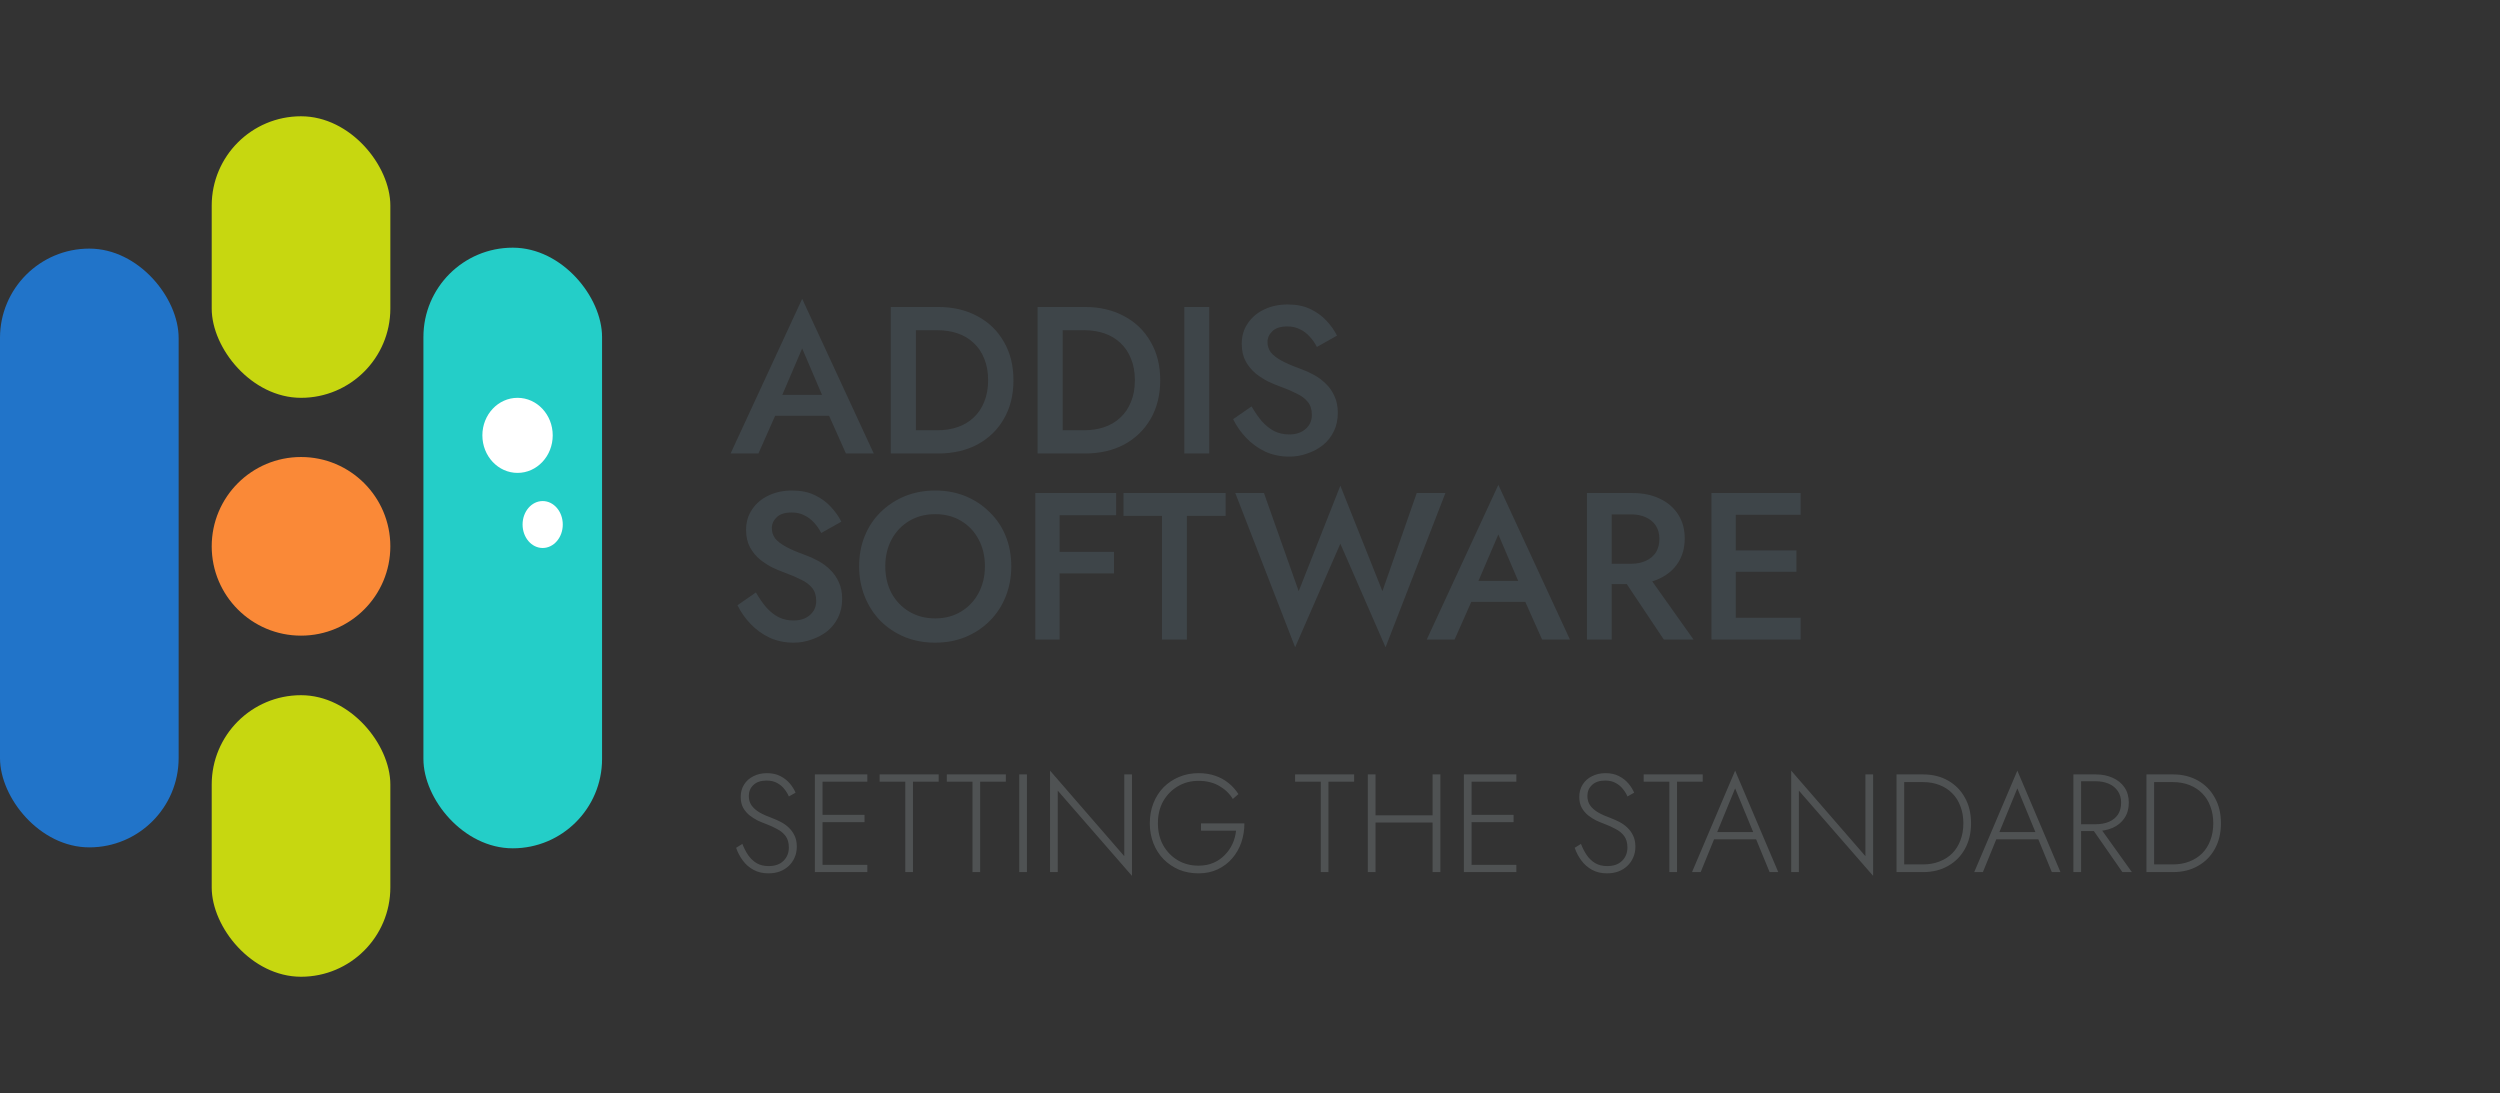
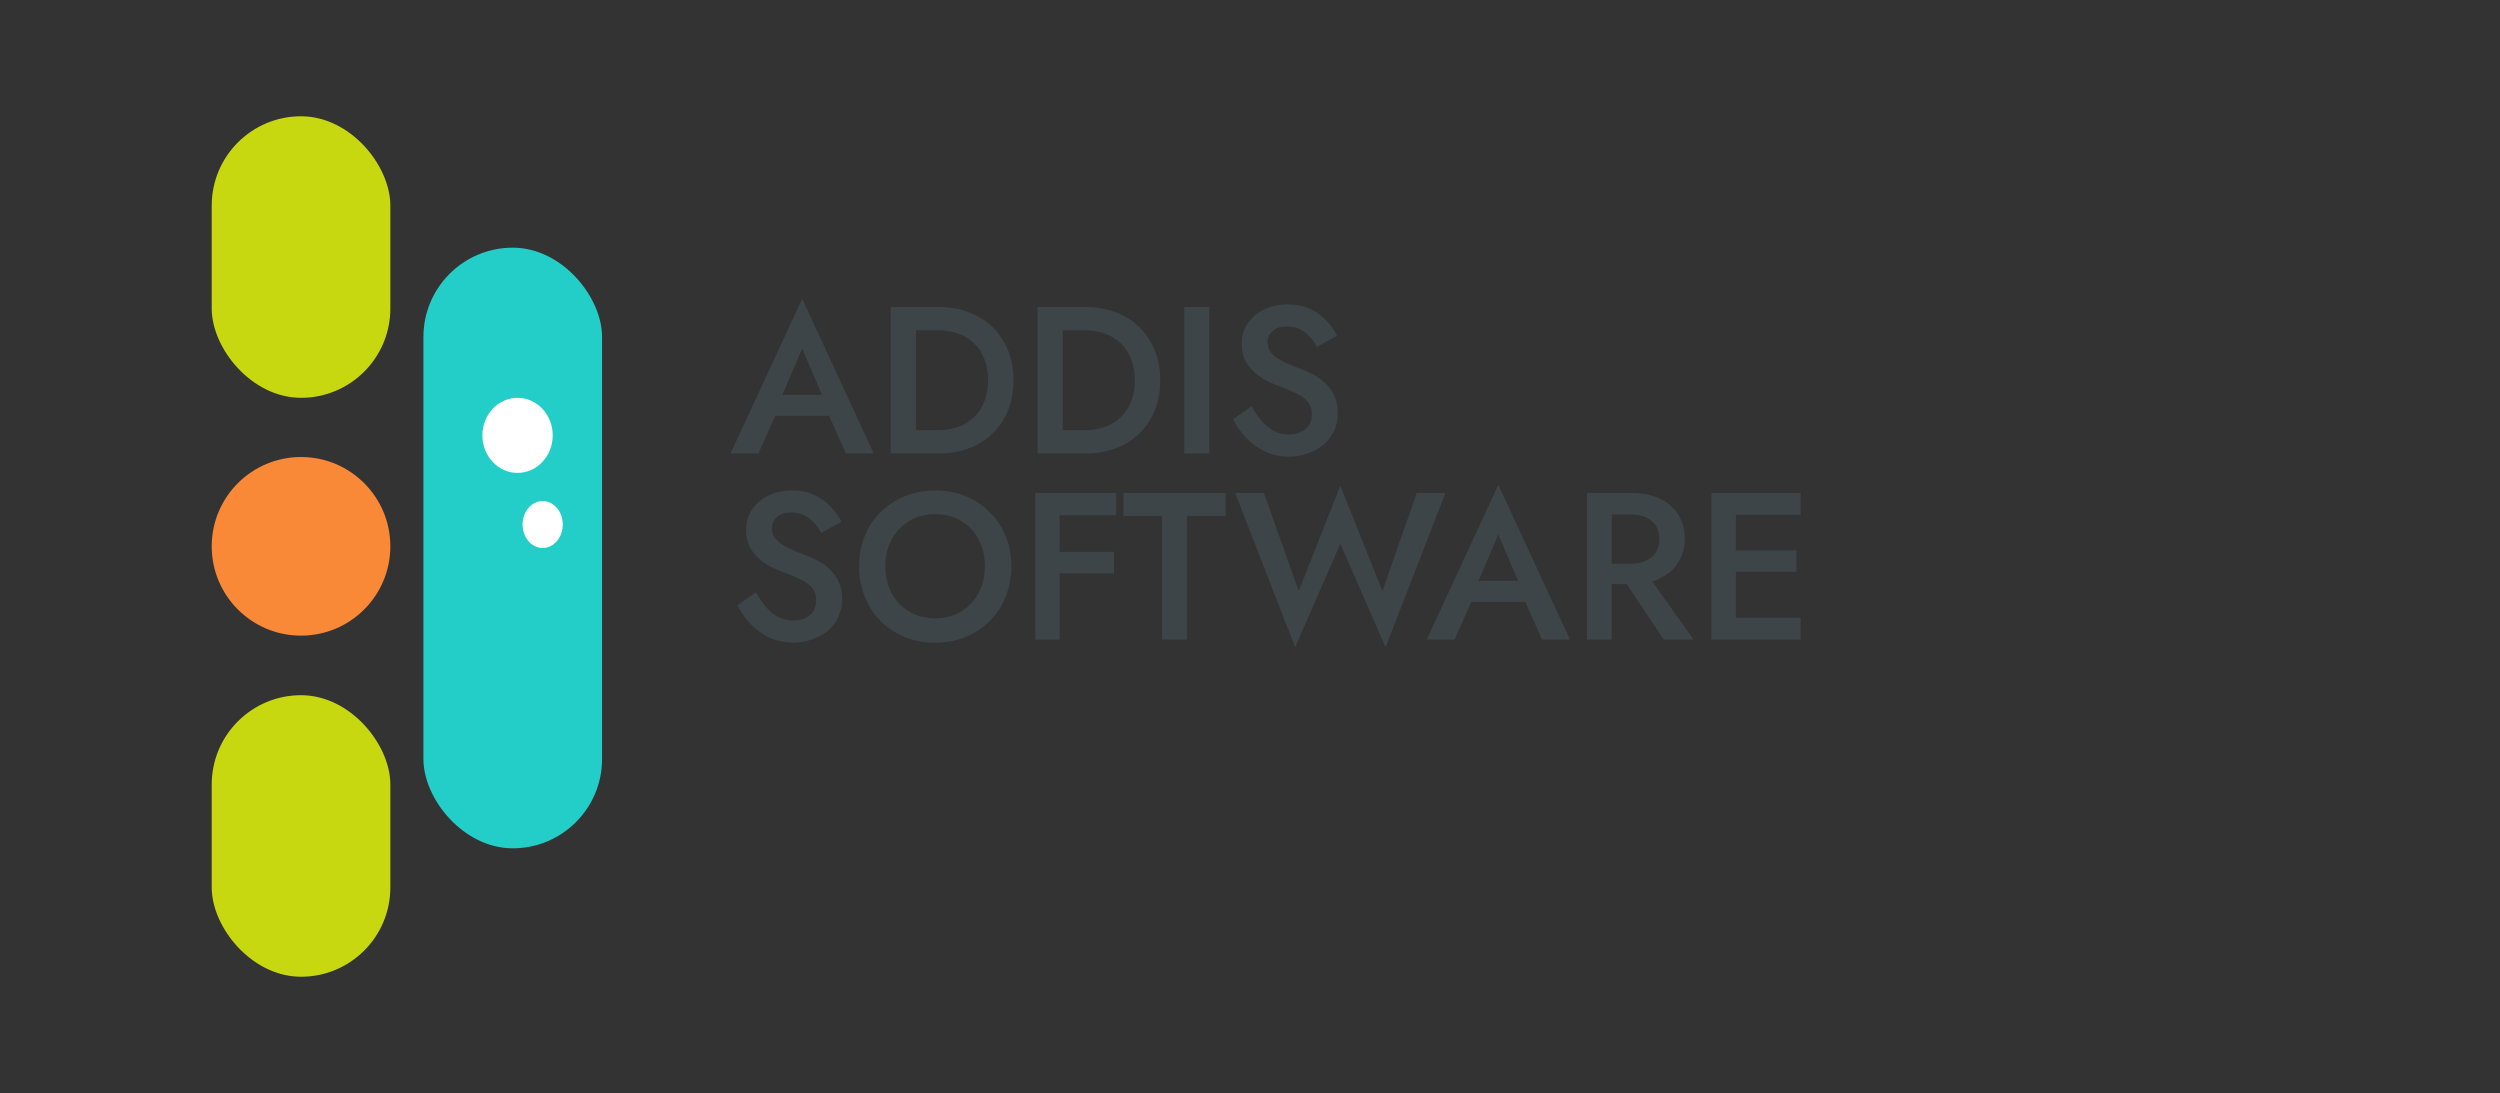
<svg xmlns="http://www.w3.org/2000/svg" width="215" height="94" viewBox="0 0 215 94" fill="none">
  <rect x="0" y="0" width="215" height="94" fill="#333333" stroke="none" />
-   <rect y="21.38" width="15.363" height="51.494" rx="7.681" fill="#2174C9" />
  <rect x="36.414" y="21.3" width="15.363" height="51.655" rx="7.681" fill="#24CEC8" />
  <rect x="18.207" y="10" width="15.363" height="24.213" rx="7.681" fill="#C7D710" />
  <rect x="18.207" y="59.787" width="15.363" height="24.213" rx="7.681" fill="#C7D710" />
  <circle cx="25.888" cy="46.984" r="7.681" fill="#FA8937" />
  <ellipse cx="44.509" cy="37.441" rx="3.025" ry="3.228" fill="white" />
  <ellipse cx="46.67" cy="45.109" rx="1.729" ry="2.018" fill="white" />
  <path d="M65.693 35.76L66.089 33.96H71.939L72.353 35.76H65.693ZM68.987 29.964L67.007 34.59L66.971 35.058L65.225 39H62.831L68.987 25.698L75.143 39H72.749L71.039 35.166L70.985 34.644L68.987 29.964ZM76.609 26.4H78.769V39H76.609V26.4ZM80.677 39H77.923V37.002H80.623C81.247 37.002 81.823 36.912 82.351 36.732C82.879 36.552 83.335 36.282 83.719 35.922C84.115 35.562 84.421 35.112 84.637 34.572C84.865 34.032 84.979 33.408 84.979 32.7C84.979 31.992 84.865 31.368 84.637 30.828C84.421 30.288 84.115 29.838 83.719 29.478C83.335 29.118 82.879 28.848 82.351 28.668C81.823 28.488 81.247 28.398 80.623 28.398H77.923V26.4H80.677C81.961 26.4 83.089 26.664 84.061 27.192C85.033 27.708 85.789 28.44 86.329 29.388C86.881 30.324 87.157 31.428 87.157 32.7C87.157 33.972 86.881 35.082 86.329 36.03C85.789 36.966 85.033 37.698 84.061 38.226C83.089 38.742 81.961 39 80.677 39ZM89.23 26.4H91.39V39H89.23V26.4ZM93.298 39H90.544V37.002H93.244C93.868 37.002 94.444 36.912 94.972 36.732C95.5 36.552 95.956 36.282 96.34 35.922C96.736 35.562 97.042 35.112 97.258 34.572C97.486 34.032 97.6 33.408 97.6 32.7C97.6 31.992 97.486 31.368 97.258 30.828C97.042 30.288 96.736 29.838 96.34 29.478C95.956 29.118 95.5 28.848 94.972 28.668C94.444 28.488 93.868 28.398 93.244 28.398H90.544V26.4H93.298C94.582 26.4 95.71 26.664 96.682 27.192C97.654 27.708 98.41 28.44 98.95 29.388C99.502 30.324 99.778 31.428 99.778 32.7C99.778 33.972 99.502 35.082 98.95 36.03C98.41 36.966 97.654 37.698 96.682 38.226C95.71 38.742 94.582 39 93.298 39ZM101.851 26.4H103.993V39H101.851V26.4ZM107.636 34.95C107.912 35.43 108.206 35.856 108.518 36.228C108.842 36.588 109.196 36.87 109.58 37.074C109.964 37.266 110.396 37.362 110.876 37.362C111.452 37.362 111.92 37.206 112.28 36.894C112.64 36.582 112.82 36.18 112.82 35.688C112.82 35.22 112.706 34.848 112.478 34.572C112.25 34.284 111.932 34.044 111.524 33.852C111.128 33.648 110.666 33.45 110.138 33.258C109.826 33.15 109.478 33.006 109.094 32.826C108.71 32.634 108.344 32.4 107.996 32.124C107.648 31.836 107.36 31.488 107.132 31.08C106.904 30.66 106.79 30.156 106.79 29.568C106.79 28.896 106.964 28.308 107.312 27.804C107.66 27.288 108.128 26.892 108.716 26.616C109.316 26.328 109.994 26.184 110.75 26.184C111.494 26.184 112.142 26.316 112.694 26.58C113.246 26.844 113.708 27.18 114.08 27.588C114.464 27.996 114.764 28.422 114.98 28.866L113.252 29.838C113.096 29.526 112.898 29.238 112.658 28.974C112.418 28.698 112.136 28.482 111.812 28.326C111.5 28.158 111.134 28.074 110.714 28.074C110.126 28.074 109.694 28.212 109.418 28.488C109.142 28.752 109.004 29.064 109.004 29.424C109.004 29.748 109.1 30.042 109.292 30.306C109.496 30.558 109.808 30.798 110.228 31.026C110.648 31.254 111.194 31.488 111.866 31.728C112.238 31.86 112.61 32.028 112.982 32.232C113.366 32.436 113.714 32.694 114.026 33.006C114.338 33.306 114.584 33.66 114.764 34.068C114.956 34.476 115.052 34.956 115.052 35.508C115.052 36.096 114.938 36.624 114.71 37.092C114.482 37.56 114.17 37.956 113.774 38.28C113.378 38.592 112.928 38.832 112.424 39C111.932 39.18 111.416 39.27 110.876 39.27C110.132 39.27 109.442 39.126 108.806 38.838C108.182 38.538 107.636 38.142 107.168 37.65C106.7 37.158 106.328 36.624 106.052 36.048L107.636 34.95Z" fill="#3E4549" />
  <path d="M65.009 50.95C65.285 51.43 65.579 51.856 65.891 52.228C66.215 52.588 66.569 52.87 66.953 53.074C67.337 53.266 67.769 53.362 68.249 53.362C68.825 53.362 69.293 53.206 69.653 52.894C70.013 52.582 70.193 52.18 70.193 51.688C70.193 51.22 70.079 50.848 69.851 50.572C69.623 50.284 69.305 50.044 68.897 49.852C68.501 49.648 68.039 49.45 67.511 49.258C67.199 49.15 66.851 49.006 66.467 48.826C66.083 48.634 65.717 48.4 65.369 48.124C65.021 47.836 64.733 47.488 64.505 47.08C64.277 46.66 64.163 46.156 64.163 45.568C64.163 44.896 64.337 44.308 64.685 43.804C65.033 43.288 65.501 42.892 66.089 42.616C66.689 42.328 67.367 42.184 68.123 42.184C68.867 42.184 69.515 42.316 70.067 42.58C70.619 42.844 71.081 43.18 71.453 43.588C71.837 43.996 72.137 44.422 72.353 44.866L70.625 45.838C70.469 45.526 70.271 45.238 70.031 44.974C69.791 44.698 69.509 44.482 69.185 44.326C68.873 44.158 68.507 44.074 68.087 44.074C67.499 44.074 67.067 44.212 66.791 44.488C66.515 44.752 66.377 45.064 66.377 45.424C66.377 45.748 66.473 46.042 66.665 46.306C66.869 46.558 67.181 46.798 67.601 47.026C68.021 47.254 68.567 47.488 69.239 47.728C69.611 47.86 69.983 48.028 70.355 48.232C70.739 48.436 71.087 48.694 71.399 49.006C71.711 49.306 71.957 49.66 72.137 50.068C72.329 50.476 72.425 50.956 72.425 51.508C72.425 52.096 72.311 52.624 72.083 53.092C71.855 53.56 71.543 53.956 71.147 54.28C70.751 54.592 70.301 54.832 69.797 55C69.305 55.18 68.789 55.27 68.249 55.27C67.505 55.27 66.815 55.126 66.179 54.838C65.555 54.538 65.009 54.142 64.541 53.65C64.073 53.158 63.701 52.624 63.425 52.048L65.009 50.95ZM76.135 48.7C76.135 49.564 76.315 50.338 76.675 51.022C77.047 51.694 77.557 52.222 78.205 52.606C78.853 52.99 79.591 53.182 80.419 53.182C81.259 53.182 81.997 52.99 82.633 52.606C83.281 52.222 83.785 51.694 84.145 51.022C84.517 50.338 84.703 49.564 84.703 48.7C84.703 47.836 84.523 47.068 84.163 46.396C83.803 45.712 83.299 45.178 82.651 44.794C82.015 44.41 81.271 44.218 80.419 44.218C79.591 44.218 78.853 44.41 78.205 44.794C77.557 45.178 77.047 45.712 76.675 46.396C76.315 47.068 76.135 47.836 76.135 48.7ZM73.885 48.7C73.885 47.752 74.047 46.882 74.371 46.09C74.695 45.298 75.151 44.614 75.739 44.038C76.339 43.45 77.035 42.994 77.827 42.67C78.631 42.346 79.495 42.184 80.419 42.184C81.367 42.184 82.237 42.346 83.029 42.67C83.821 42.994 84.511 43.45 85.099 44.038C85.699 44.614 86.161 45.298 86.485 46.09C86.809 46.882 86.971 47.752 86.971 48.7C86.971 49.636 86.809 50.506 86.485 51.31C86.161 52.114 85.705 52.81 85.117 53.398C84.529 53.986 83.833 54.448 83.029 54.784C82.237 55.108 81.367 55.27 80.419 55.27C79.483 55.27 78.613 55.108 77.809 54.784C77.005 54.448 76.309 53.986 75.721 53.398C75.145 52.81 74.695 52.114 74.371 51.31C74.047 50.506 73.885 49.636 73.885 48.7ZM90.351 44.308V42.4H95.985V44.308H90.351ZM90.351 49.312V47.458H95.805V49.312H90.351ZM89.037 42.4H91.125V55H89.037V42.4ZM96.619 44.362V42.4H105.403V44.362H102.073V55H99.931V44.362H96.619ZM118.888 50.842L121.84 42.4H124.306L119.158 55.666L115.27 46.756L111.382 55.666L106.234 42.4H108.7L111.688 50.842L115.27 41.77L118.888 50.842ZM139.072 48.988H141.376L145.642 55H143.086L139.072 48.988ZM136.48 42.4H138.604V55H136.48V42.4ZM137.74 44.236V42.4H140.368C141.28 42.4 142.072 42.562 142.744 42.886C143.428 43.21 143.956 43.666 144.328 44.254C144.7 44.83 144.886 45.514 144.886 46.306C144.886 47.098 144.7 47.788 144.328 48.376C143.956 48.964 143.428 49.42 142.744 49.744C142.072 50.068 141.28 50.23 140.368 50.23H137.74V48.484H140.278C140.758 48.484 141.178 48.4 141.538 48.232C141.91 48.064 142.198 47.824 142.402 47.512C142.606 47.188 142.708 46.804 142.708 46.36C142.708 45.904 142.606 45.52 142.402 45.208C142.198 44.896 141.91 44.656 141.538 44.488C141.178 44.32 140.758 44.236 140.278 44.236H137.74ZM148.499 55V53.128H154.853V55H148.499ZM148.499 44.272V42.4H154.853V44.272H148.499ZM148.499 49.168V47.332H154.493V49.168H148.499ZM147.185 42.4H149.273V55H147.185V42.4Z" fill="#3E4549" />
  <path d="M125.564 51.76L125.96 49.96H131.81L132.224 51.76H125.564ZM128.858 45.964L126.878 50.59L126.842 51.058L125.096 55H122.702L128.858 41.698L135.014 55H132.62L130.91 51.166L130.856 50.644L128.858 45.964Z" fill="#3E4549" />
-   <path opacity="0.8" d="M63.845 72.576C63.981 72.928 64.145 73.248 64.337 73.536C64.537 73.824 64.781 74.056 65.069 74.232C65.357 74.4 65.701 74.484 66.101 74.484C66.645 74.484 67.069 74.336 67.373 74.04C67.685 73.736 67.841 73.352 67.841 72.888C67.841 72.48 67.749 72.152 67.565 71.904C67.381 71.656 67.141 71.456 66.845 71.304C66.557 71.144 66.253 71.004 65.933 70.884C65.693 70.796 65.441 70.692 65.177 70.572C64.921 70.444 64.681 70.292 64.457 70.116C64.233 69.932 64.049 69.712 63.905 69.456C63.769 69.2 63.701 68.892 63.701 68.532C63.701 68.132 63.797 67.78 63.989 67.476C64.181 67.164 64.449 66.924 64.793 66.756C65.137 66.58 65.525 66.492 65.957 66.492C66.405 66.492 66.789 66.576 67.109 66.744C67.437 66.912 67.709 67.124 67.925 67.38C68.141 67.636 68.305 67.9 68.417 68.172L67.841 68.496C67.753 68.28 67.625 68.068 67.457 67.86C67.297 67.652 67.093 67.48 66.845 67.344C66.597 67.2 66.289 67.128 65.921 67.128C65.433 67.128 65.057 67.256 64.793 67.512C64.529 67.76 64.397 68.072 64.397 68.448C64.397 68.76 64.473 69.028 64.625 69.252C64.777 69.476 65.005 69.68 65.309 69.864C65.613 70.04 65.989 70.208 66.437 70.368C66.669 70.456 66.909 70.564 67.157 70.692C67.405 70.82 67.629 70.98 67.829 71.172C68.037 71.364 68.205 71.596 68.333 71.868C68.461 72.132 68.525 72.448 68.525 72.816C68.525 73.16 68.461 73.472 68.333 73.752C68.213 74.032 68.041 74.276 67.817 74.484C67.601 74.684 67.345 74.84 67.049 74.952C66.753 75.056 66.433 75.108 66.089 75.108C65.601 75.108 65.173 75.008 64.805 74.808C64.437 74.608 64.129 74.34 63.881 74.004C63.633 73.668 63.441 73.304 63.305 72.912L63.845 72.576ZM70.426 75V74.376H74.59V75H70.426ZM70.426 67.224V66.6H74.59V67.224H70.426ZM70.426 70.704V70.08H74.35V70.704H70.426ZM70.078 66.6H70.738V75H70.078V66.6ZM75.648 67.224V66.6H80.725V67.224H78.516V75H77.856V67.224H75.648ZM81.426 67.224V66.6H86.502V67.224H84.294V75H83.634V67.224H81.426ZM87.656 66.6H88.316V75H87.656V66.6ZM96.689 66.6H97.349V75.324L90.965 67.992V75H90.305V66.276L96.689 73.632V66.6ZM103.287 71.436V70.812H107.019C107.019 71.38 106.931 71.924 106.755 72.444C106.579 72.956 106.319 73.412 105.975 73.812C105.631 74.212 105.215 74.528 104.727 74.76C104.239 74.992 103.687 75.108 103.071 75.108C102.471 75.108 101.915 75.004 101.403 74.796C100.899 74.58 100.455 74.28 100.071 73.896C99.695 73.512 99.403 73.056 99.195 72.528C98.987 72 98.883 71.424 98.883 70.8C98.883 70.176 98.987 69.6 99.195 69.072C99.403 68.544 99.695 68.088 100.071 67.704C100.455 67.32 100.899 67.024 101.403 66.816C101.915 66.6 102.471 66.492 103.071 66.492C103.591 66.492 104.063 66.564 104.487 66.708C104.919 66.852 105.303 67.06 105.639 67.332C105.975 67.596 106.263 67.916 106.503 68.292L106.023 68.712C105.743 68.248 105.351 67.872 104.847 67.584C104.343 67.296 103.751 67.152 103.071 67.152C102.415 67.152 101.823 67.308 101.295 67.62C100.767 67.932 100.347 68.36 100.035 68.904C99.731 69.448 99.579 70.08 99.579 70.8C99.579 71.512 99.731 72.144 100.035 72.696C100.347 73.24 100.763 73.668 101.283 73.98C101.811 74.292 102.407 74.448 103.071 74.448C103.543 74.448 103.967 74.368 104.343 74.208C104.719 74.048 105.043 73.828 105.315 73.548C105.595 73.268 105.819 72.948 105.987 72.588C106.155 72.228 106.259 71.844 106.299 71.436H103.287ZM111.379 67.224V66.6H116.455V67.224H114.247V75H113.587V67.224H111.379ZM117.981 70.74V70.116H123.645V70.74H117.981ZM123.201 66.6H123.873V75H123.201V66.6ZM117.633 66.6H118.293V75H117.633V66.6ZM126.243 75V74.376H130.407V75H126.243ZM126.243 67.224V66.6H130.407V67.224H126.243ZM126.243 70.704V70.08H130.167V70.704H126.243ZM125.895 66.6H126.555V75H125.895V66.6ZM135.963 72.576C136.099 72.928 136.263 73.248 136.455 73.536C136.655 73.824 136.899 74.056 137.187 74.232C137.475 74.4 137.819 74.484 138.219 74.484C138.763 74.484 139.187 74.336 139.491 74.04C139.803 73.736 139.959 73.352 139.959 72.888C139.959 72.48 139.867 72.152 139.683 71.904C139.499 71.656 139.259 71.456 138.963 71.304C138.675 71.144 138.371 71.004 138.051 70.884C137.811 70.796 137.559 70.692 137.295 70.572C137.039 70.444 136.799 70.292 136.575 70.116C136.351 69.932 136.167 69.712 136.023 69.456C135.887 69.2 135.819 68.892 135.819 68.532C135.819 68.132 135.915 67.78 136.107 67.476C136.299 67.164 136.567 66.924 136.911 66.756C137.255 66.58 137.643 66.492 138.075 66.492C138.523 66.492 138.907 66.576 139.227 66.744C139.555 66.912 139.827 67.124 140.043 67.38C140.259 67.636 140.423 67.9 140.535 68.172L139.959 68.496C139.871 68.28 139.743 68.068 139.575 67.86C139.415 67.652 139.211 67.48 138.963 67.344C138.715 67.2 138.407 67.128 138.039 67.128C137.551 67.128 137.175 67.256 136.911 67.512C136.647 67.76 136.515 68.072 136.515 68.448C136.515 68.76 136.591 69.028 136.743 69.252C136.895 69.476 137.123 69.68 137.427 69.864C137.731 70.04 138.107 70.208 138.555 70.368C138.787 70.456 139.027 70.564 139.275 70.692C139.523 70.82 139.747 70.98 139.947 71.172C140.155 71.364 140.323 71.596 140.451 71.868C140.579 72.132 140.643 72.448 140.643 72.816C140.643 73.16 140.579 73.472 140.451 73.752C140.331 74.032 140.159 74.276 139.935 74.484C139.719 74.684 139.463 74.84 139.167 74.952C138.871 75.056 138.551 75.108 138.207 75.108C137.719 75.108 137.291 75.008 136.923 74.808C136.555 74.608 136.247 74.34 135.999 74.004C135.751 73.668 135.559 73.304 135.423 72.912L135.963 72.576ZM141.356 67.224V66.6H146.432V67.224H144.224V75H143.564V67.224H141.356ZM147.086 72.18L147.302 71.556H151.178L151.394 72.18H147.086ZM149.222 67.8L147.59 71.772L147.518 71.916L146.258 75H145.514L149.222 66.276L152.93 75H152.186L150.938 71.964L150.878 71.808L149.222 67.8ZM160.427 66.6H161.087V75.324L154.703 67.992V75H154.043V66.276L160.427 73.632V66.6ZM163.102 66.6H163.762V75H163.102V66.6ZM165.382 75H163.462V74.34H165.382C165.902 74.34 166.374 74.256 166.798 74.088C167.23 73.92 167.598 73.684 167.902 73.38C168.206 73.068 168.438 72.696 168.598 72.264C168.766 71.824 168.85 71.336 168.85 70.8C168.85 70.264 168.766 69.78 168.598 69.348C168.438 68.908 168.206 68.536 167.902 68.232C167.598 67.92 167.23 67.68 166.798 67.512C166.374 67.344 165.902 67.26 165.382 67.26H163.462V66.6H165.382C166.198 66.6 166.914 66.776 167.53 67.128C168.154 67.48 168.638 67.972 168.982 68.604C169.334 69.228 169.51 69.96 169.51 70.8C169.51 71.64 169.334 72.376 168.982 73.008C168.638 73.632 168.154 74.12 167.53 74.472C166.914 74.824 166.198 75 165.382 75ZM171.356 72.18L171.572 71.556H175.448L175.664 72.18H171.356ZM173.492 67.8L171.86 71.772L171.788 71.916L170.528 75H169.784L173.492 66.276L177.2 75H176.456L175.208 71.964L175.148 71.808L173.492 67.8ZM179.741 70.992H180.473L183.341 75H182.525L179.741 70.992ZM178.313 66.6H178.973V75H178.313V66.6ZM178.661 67.188V66.6H180.233C180.777 66.6 181.261 66.696 181.685 66.888C182.117 67.08 182.457 67.356 182.705 67.716C182.953 68.076 183.077 68.516 183.077 69.036C183.077 69.548 182.953 69.988 182.705 70.356C182.457 70.724 182.117 71.004 181.685 71.196C181.261 71.38 180.777 71.472 180.233 71.472H178.661V70.884H180.233C180.657 70.884 181.033 70.816 181.361 70.68C181.697 70.536 181.957 70.328 182.141 70.056C182.325 69.776 182.417 69.436 182.417 69.036C182.417 68.636 182.321 68.3 182.129 68.028C181.945 67.756 181.689 67.548 181.361 67.404C181.033 67.26 180.657 67.188 180.233 67.188H178.661ZM184.594 66.6H185.254V75H184.594V66.6ZM186.874 75H184.954V74.34H186.874C187.394 74.34 187.866 74.256 188.29 74.088C188.722 73.92 189.09 73.684 189.394 73.38C189.698 73.068 189.93 72.696 190.09 72.264C190.258 71.824 190.342 71.336 190.342 70.8C190.342 70.264 190.258 69.78 190.09 69.348C189.93 68.908 189.698 68.536 189.394 68.232C189.09 67.92 188.722 67.68 188.29 67.512C187.866 67.344 187.394 67.26 186.874 67.26H184.954V66.6H186.874C187.69 66.6 188.406 66.776 189.022 67.128C189.646 67.48 190.13 67.972 190.474 68.604C190.826 69.228 191.002 69.96 191.002 70.8C191.002 71.64 190.826 72.376 190.474 73.008C190.13 73.632 189.646 74.12 189.022 74.472C188.406 74.824 187.69 75 186.874 75Z" fill="#575A5C" />
</svg>